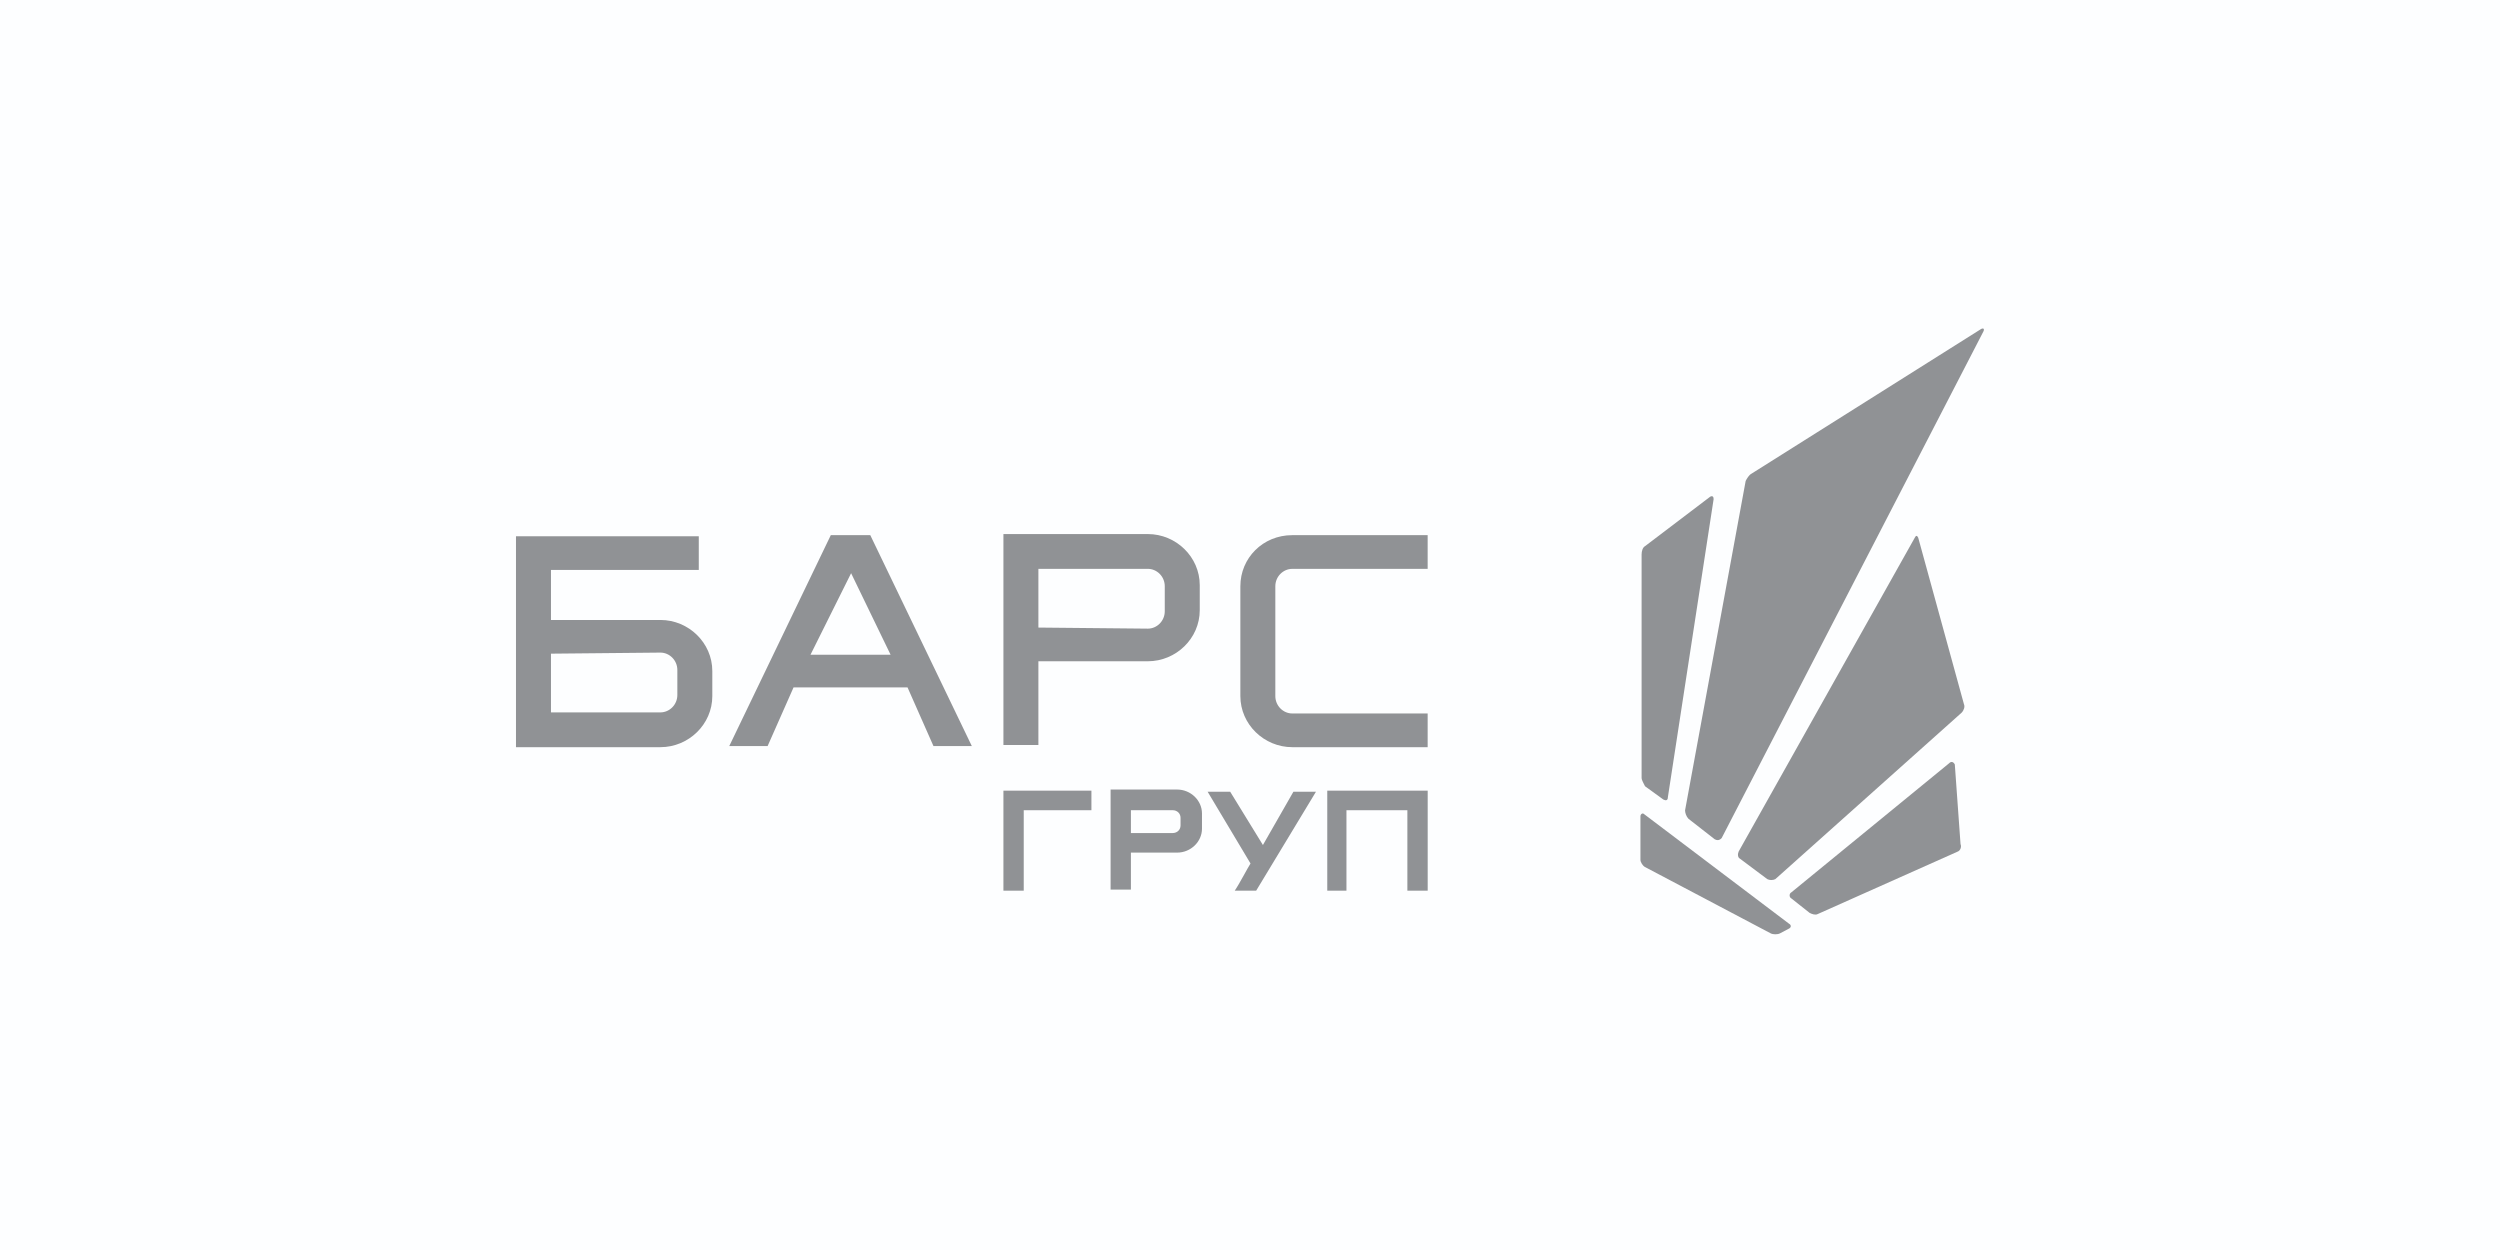
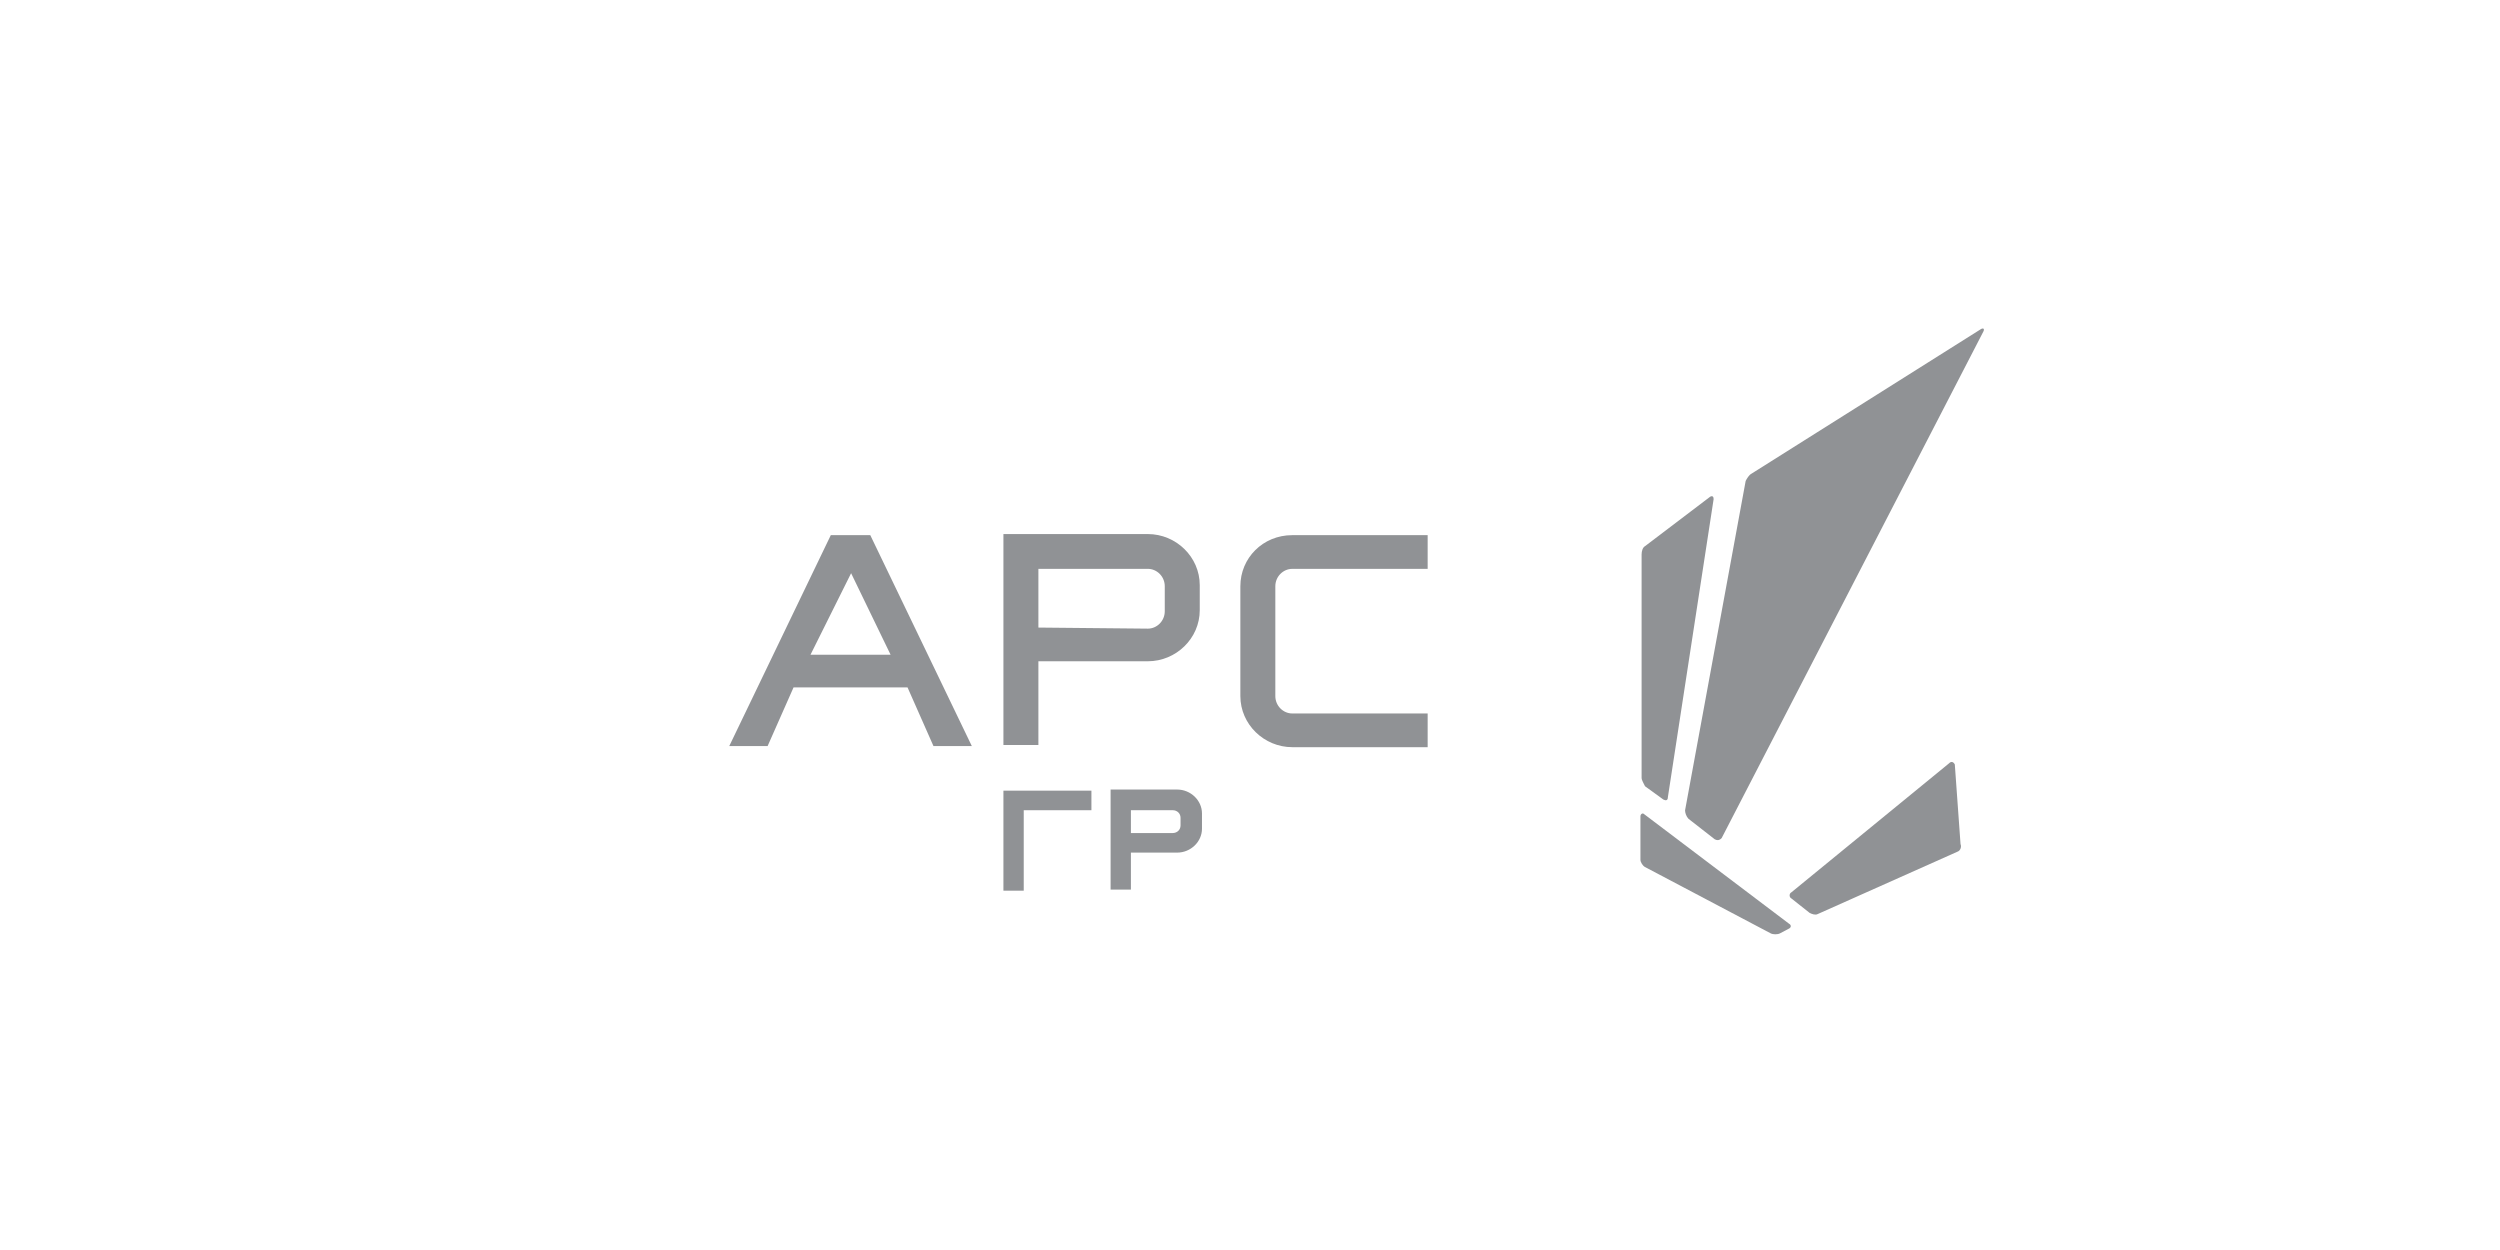
<svg xmlns="http://www.w3.org/2000/svg" width="160" height="80" viewBox="0 0 160 80" fill="none">
-   <rect width="160" height="80" fill="#FDFEFF" />
  <g clip-path="url(#clip0_247_22081)">
-     <path d="M35.262 39.678H42.267C44.072 39.678 45.588 41.139 45.588 42.949C45.588 43.297 45.588 44.132 45.588 44.549C45.588 46.358 44.072 47.819 42.267 47.819H35.262H33.023C33.023 43.505 33.023 38.635 33.023 34.32H44.722V36.477H35.262V39.678ZM35.262 41.835V45.593H42.267C42.844 45.593 43.35 45.106 43.35 44.48C43.35 44.062 43.35 43.297 43.35 42.879C43.35 42.253 42.844 41.766 42.267 41.766L35.262 41.835Z" fill="#909295" />
    <path d="M66.457 42.321H73.462C75.267 42.321 76.784 40.86 76.784 39.05C76.784 38.703 76.784 37.868 76.784 37.45C76.784 35.641 75.267 34.18 73.462 34.18H66.457H64.219C64.219 38.563 64.219 43.295 64.219 47.679H66.457C66.457 45.939 66.457 44.13 66.457 42.321ZM66.457 40.164V36.406H73.462C74.04 36.406 74.545 36.893 74.545 37.52C74.545 37.937 74.545 38.703 74.545 39.12C74.545 39.746 74.04 40.233 73.462 40.233L66.457 40.164Z" fill="#909295" />
    <path fill-rule="evenodd" clip-rule="evenodd" d="M82.704 34.25H91.37V36.407H82.704C82.127 36.407 81.621 36.894 81.621 37.52C81.621 39.19 81.621 42.878 81.621 44.548C81.621 45.175 82.127 45.662 82.704 45.662H91.37V47.819C88.048 47.819 86.026 47.819 82.704 47.819C80.899 47.819 79.383 46.358 79.383 44.548C79.383 40.025 79.383 42.043 79.383 37.52C79.383 35.711 80.827 34.25 82.704 34.25Z" fill="#909295" />
    <path d="M54.471 36.685L56.998 41.904H51.871L54.471 36.685ZM50.788 43.992H58.081L59.742 47.749H62.197L55.698 34.25C54.832 34.25 54.038 34.25 53.171 34.25L46.672 47.749H49.127L50.788 43.992Z" fill="#909295" />
    <path d="M72.378 54.567H75.339C76.205 54.567 76.927 53.871 76.927 53.036C76.927 52.897 76.927 52.201 76.927 52.062C76.927 51.227 76.205 50.531 75.339 50.531H72.378H71.078C71.078 52.549 71.078 54.915 71.078 56.933H72.378C72.378 56.167 72.378 55.402 72.378 54.567ZM72.378 53.384V51.853H75.05C75.339 51.853 75.555 52.062 75.555 52.34C75.555 52.549 75.555 52.688 75.555 52.827C75.555 53.106 75.339 53.315 75.05 53.315H72.378V53.384Z" fill="#909295" />
    <path fill-rule="evenodd" clip-rule="evenodd" d="M64.219 50.602H69.851V51.854H65.519V57.003H64.219V50.602Z" fill="#909295" />
-     <path fill-rule="evenodd" clip-rule="evenodd" d="M79.022 57.004H80.394C81.116 55.821 84.221 50.672 84.221 50.672H82.777L80.827 54.081L78.733 50.672H77.289L80.033 55.264C79.889 55.473 79.311 56.586 79.022 57.004Z" fill="#909295" />
-     <path fill-rule="evenodd" clip-rule="evenodd" d="M84.945 50.602V57.003H86.173V51.854H90.072V55.959V57.003H91.372V50.602H84.945Z" fill="#909295" />
    <path fill-rule="evenodd" clip-rule="evenodd" d="M114.5 59.119C114.647 59.197 114.647 59.351 114.5 59.428L113.915 59.737C113.768 59.814 113.476 59.814 113.329 59.737L105.281 55.49C105.135 55.413 104.988 55.181 104.988 55.027V52.247C104.988 52.093 105.135 52.016 105.208 52.093L114.5 59.119Z" fill="#909295" />
    <path fill-rule="evenodd" clip-rule="evenodd" d="M112.088 30.32C111.941 30.397 111.795 30.628 111.722 30.783L107.844 51.863C107.844 52.017 107.917 52.249 108.063 52.403L109.746 53.716C109.892 53.793 110.039 53.793 110.185 53.639L126.941 21.208C127.014 21.054 126.941 20.977 126.794 21.054L112.088 30.32Z" fill="#909295" />
    <path fill-rule="evenodd" clip-rule="evenodd" d="M105.282 34.954C105.136 35.031 105.062 35.263 105.062 35.495V49.779C105.062 49.934 105.209 50.165 105.282 50.32L106.453 51.169C106.599 51.247 106.745 51.247 106.745 51.015L109.672 31.942C109.672 31.788 109.599 31.711 109.453 31.788L105.282 34.954Z" fill="#909295" />
-     <path fill-rule="evenodd" clip-rule="evenodd" d="M111.278 54.489C111.205 54.643 111.205 54.875 111.352 54.952L113.108 56.265C113.254 56.342 113.474 56.342 113.62 56.265L125.546 45.609C125.693 45.455 125.766 45.223 125.693 45.069L122.766 34.413C122.693 34.258 122.62 34.258 122.546 34.413L111.278 54.489Z" fill="#909295" />
    <path fill-rule="evenodd" clip-rule="evenodd" d="M125.108 48.927C125.035 48.773 124.888 48.695 124.742 48.85L114.645 57.112C114.499 57.189 114.499 57.421 114.645 57.498L115.815 58.424C115.962 58.502 116.181 58.579 116.328 58.502L125.327 54.486C125.474 54.409 125.547 54.178 125.474 54.023L125.108 48.927Z" fill="#909295" />
  </g>
  <defs>
    <clipPath id="clip0_247_22081">
      <rect width="94" height="39" fill="white" transform="translate(33 21)" />
    </clipPath>
  </defs>
</svg>